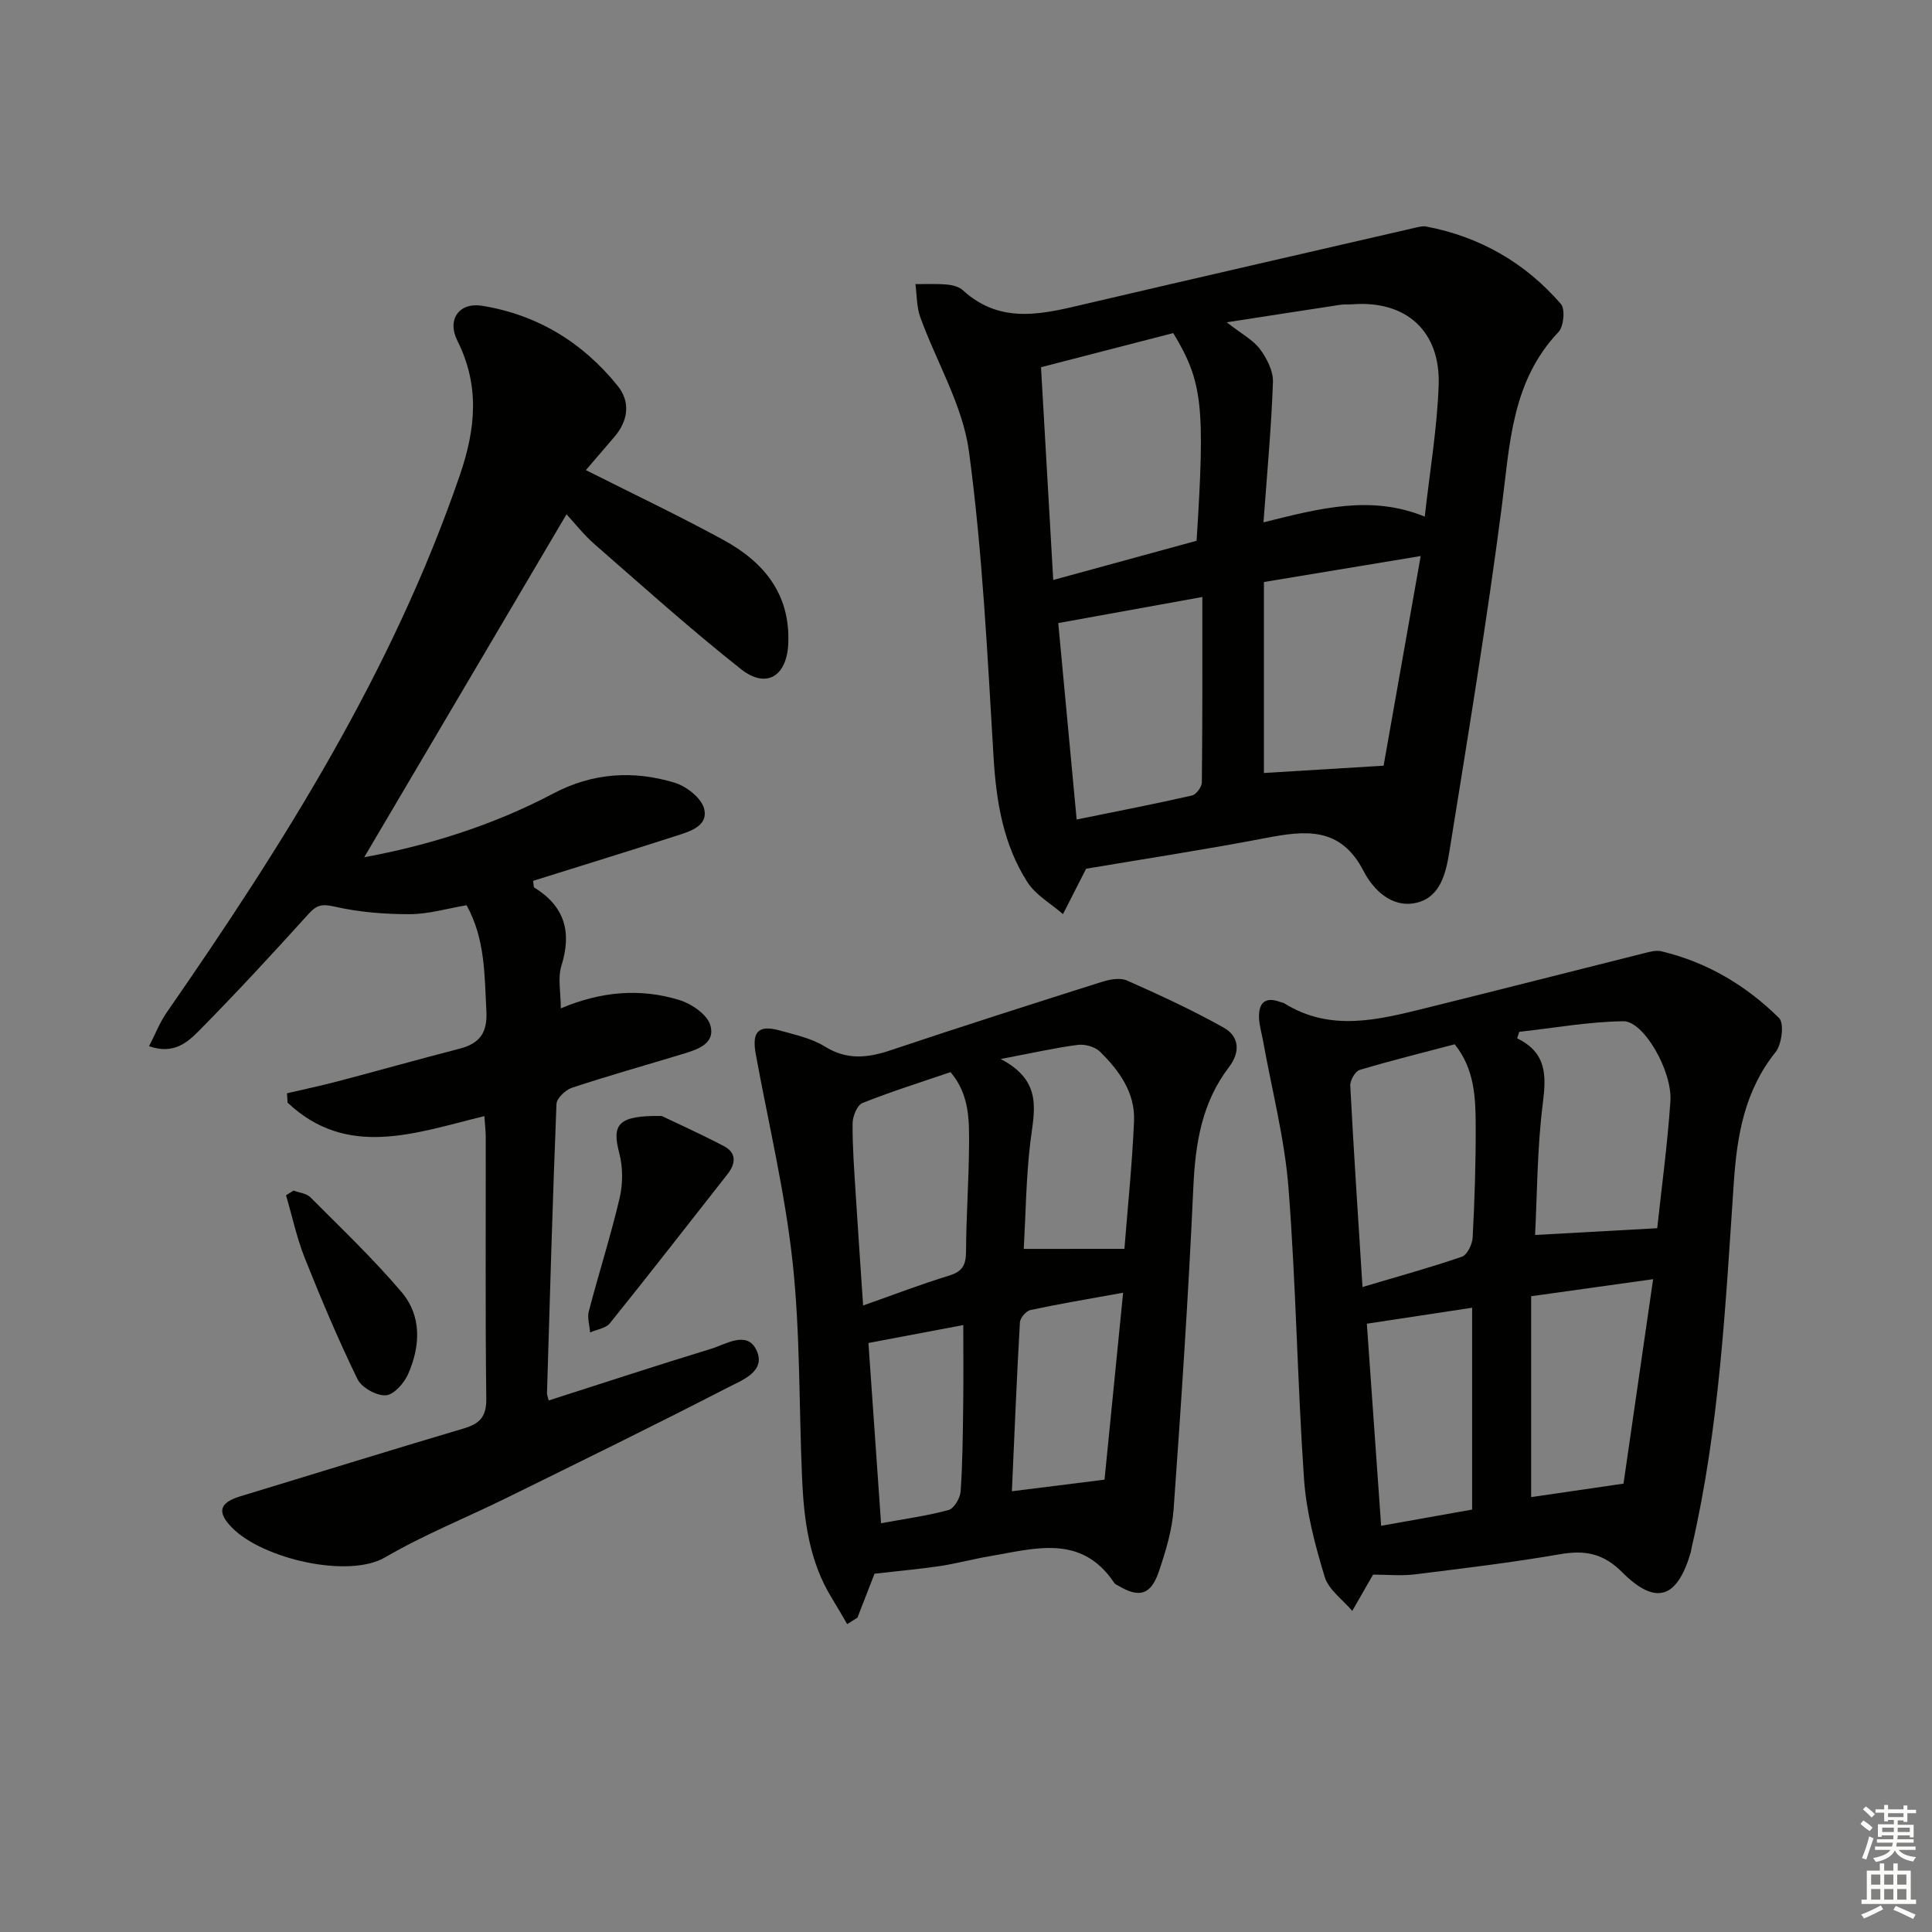
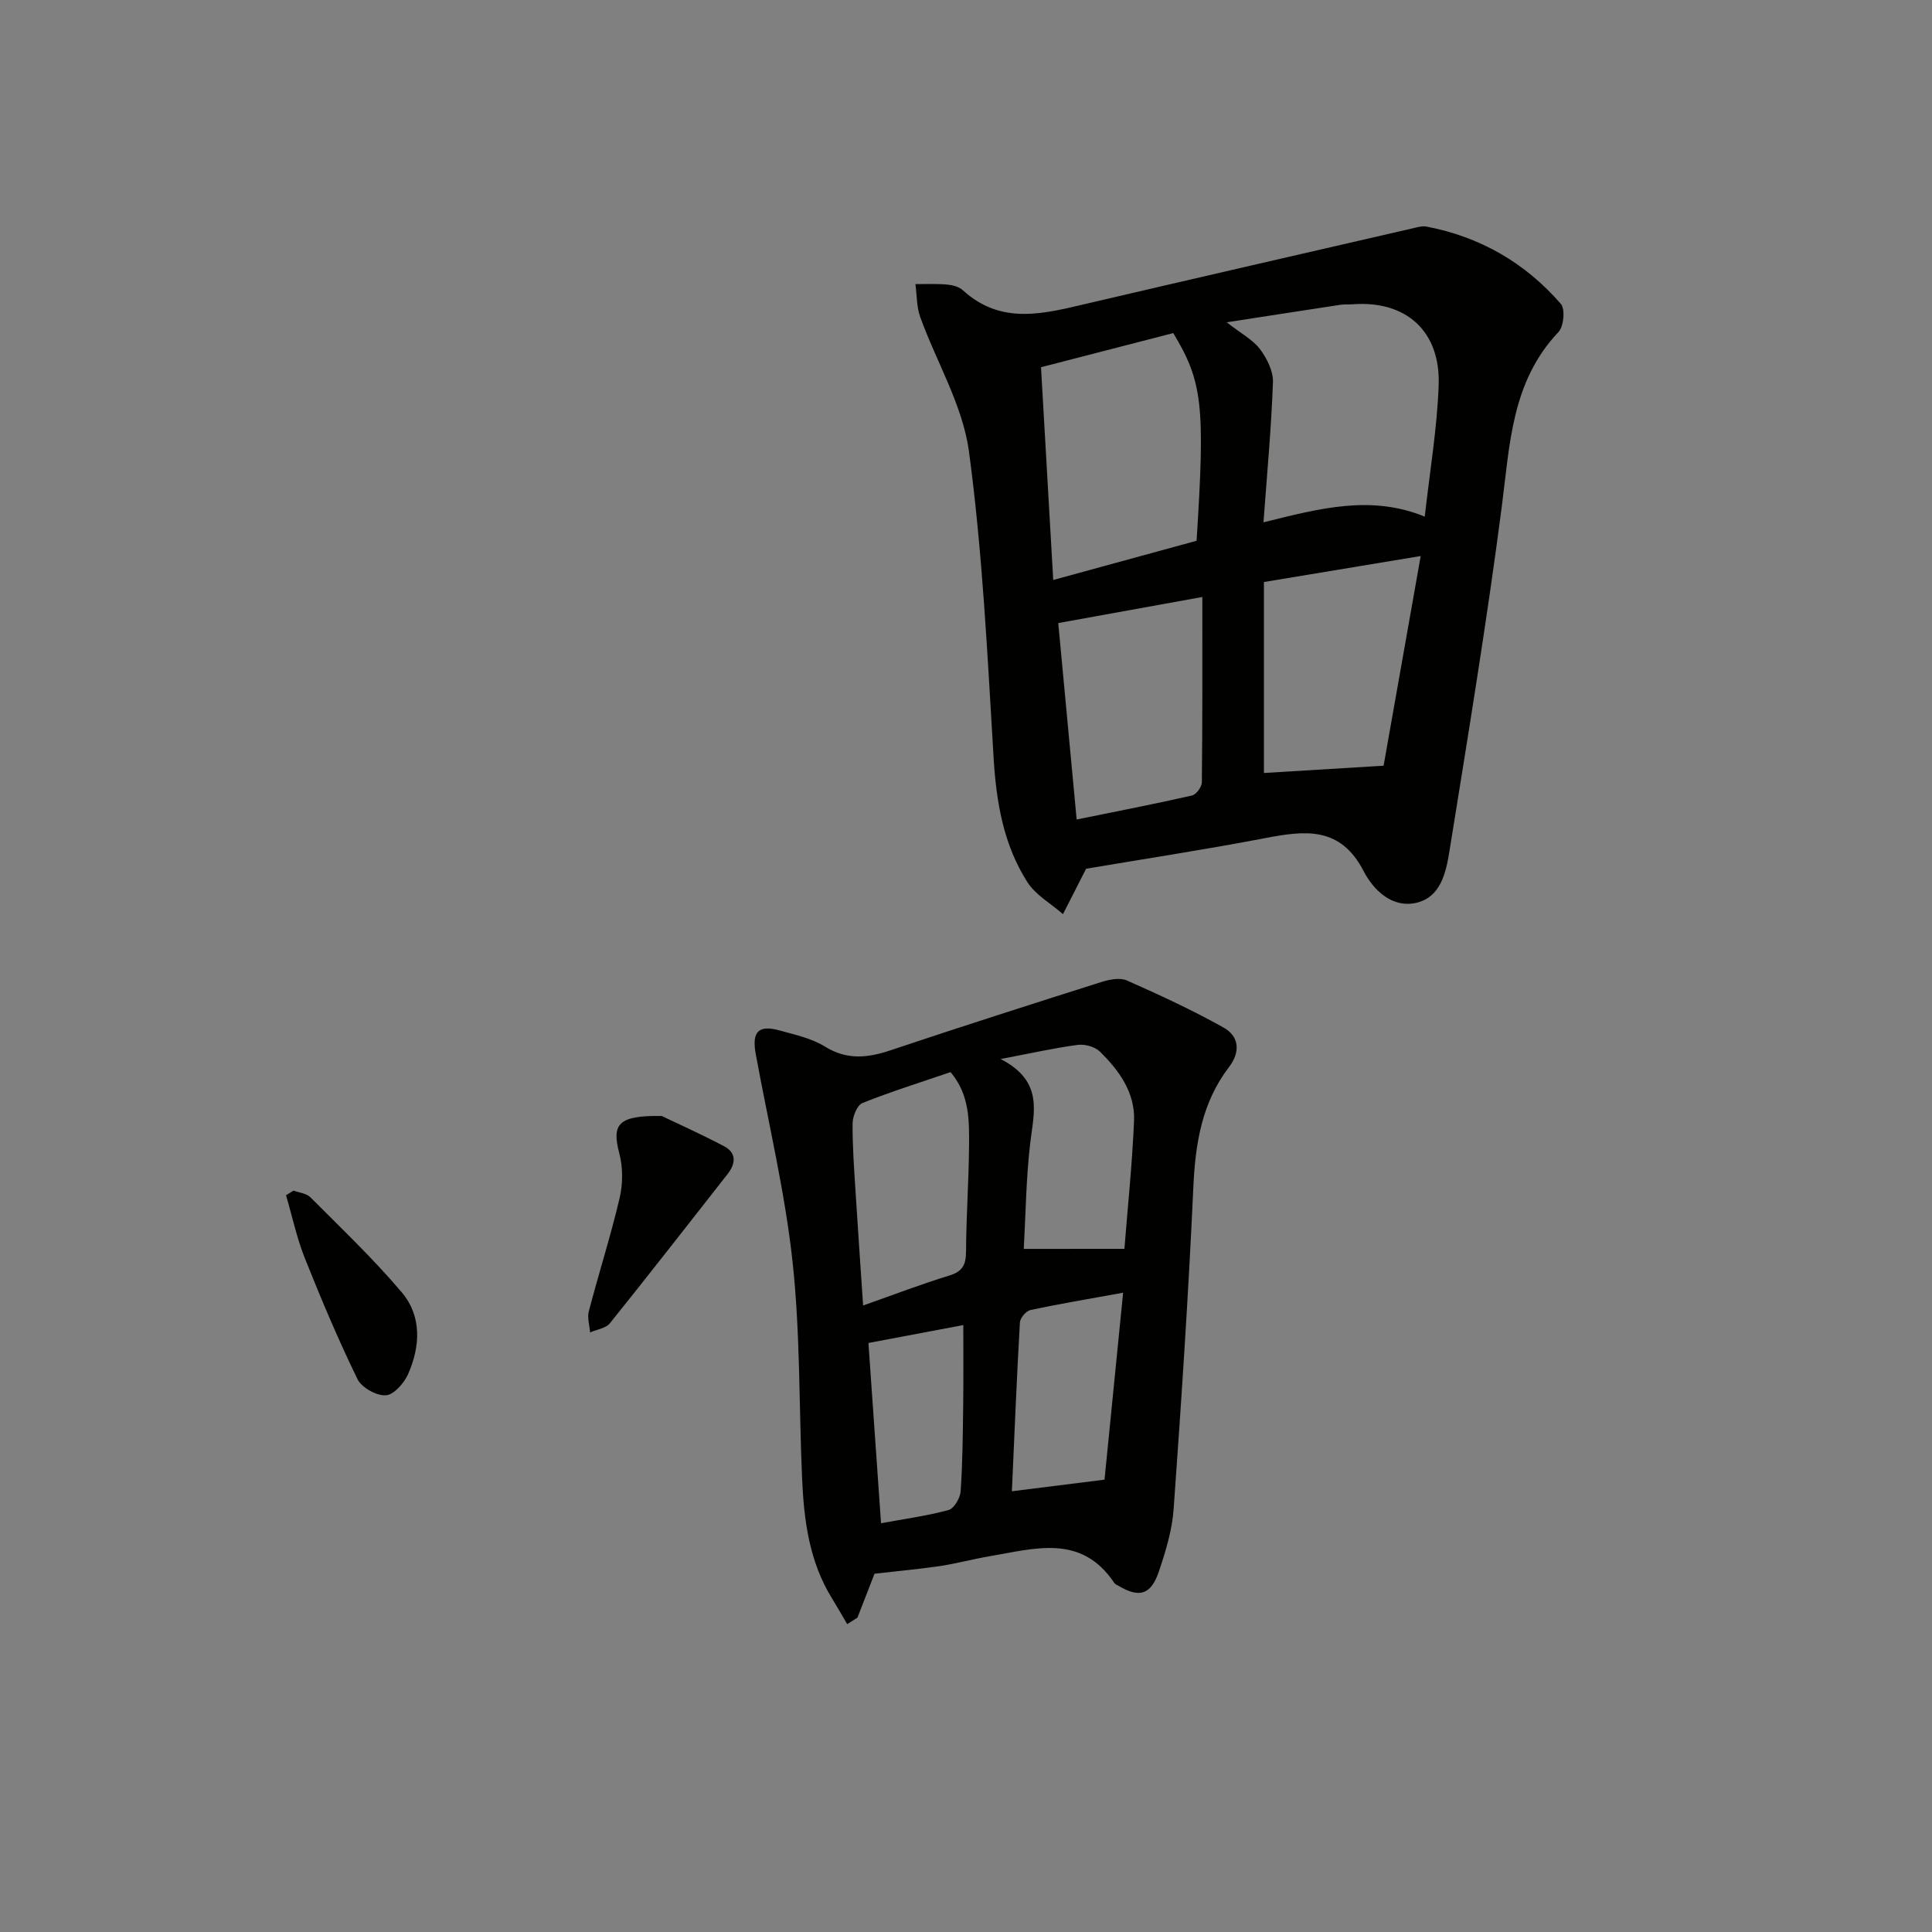
<svg xmlns="http://www.w3.org/2000/svg" enable-background="new 0 0 400 400" viewBox="0 0 400 400">
  <rect x="0" y="0" width="400" height="400" fill="#808080" stroke="none" />
  <g fill="#010100">
-     <path d="m113.6 289.95c11.21-3.59 22.36-7.25 33.58-10.68 3.11-.95 7.43-3.83 9.4.19 2.17 4.44-2.92 6.28-5.85 7.79-15.2 7.84-30.57 15.35-45.92 22.91-8.36 4.11-17.07 7.6-25.09 12.28-7.56 4.41-25.32.33-31.68-6.15-3.21-3.27-2.61-5.18 1.76-6.51 15.4-4.67 30.77-9.46 46.2-14.03 3.35-.99 4.73-2.44 4.68-6.19-.22-17.99-.09-35.99-.11-53.98 0-1.44-.18-2.88-.29-4.5-14.22 3.46-28.34 8.9-40.74-2.79-.04-.65-.08-1.3-.12-1.94 3.42-.8 6.87-1.52 10.27-2.41 8.5-2.24 16.95-4.62 25.46-6.82 4.15-1.07 5.79-3.29 5.55-7.78-.39-7.46-.23-14.93-4.1-21.92-3.99.67-7.88 1.84-11.77 1.85-5.2.01-10.51-.41-15.57-1.57-2.58-.59-3.69-.35-5.38 1.52-7.36 8.14-14.81 16.21-22.52 24.03-2.43 2.47-5.35 5.18-10.5 3.35 1.3-2.51 2.22-4.91 3.64-6.96 24.22-34.92 46.79-70.69 60.71-111.28 3.31-9.65 4.13-18.54-.52-27.83-2.19-4.37.36-7.99 5.14-7.22 11.44 1.85 20.85 7.62 28.07 16.6 2.65 3.29 2.18 7.19-.69 10.53-2.04 2.38-4.08 4.76-5.91 6.89 9.66 4.87 19.18 9.39 28.43 14.43 8.37 4.56 13.93 11.19 13.47 21.52-.3 6.71-4.52 9.42-9.8 5.25-10.42-8.24-20.32-17.14-30.33-25.88-2.24-1.96-4.1-4.35-5.78-6.17-14.17 24.02-28.13 47.68-41.88 71 12.98-2.38 26.49-6.51 39.14-13.19 8.12-4.29 16.57-4.84 25.12-2.24 2.44.74 5.52 3.14 6.1 5.36.94 3.59-2.88 4.71-5.7 5.62-9.9 3.19-19.84 6.25-29.7 9.34.14.8.08 1.28.25 1.39 6.27 3.87 7.81 9.17 5.62 16.16-.8 2.55-.13 5.56-.13 8.85 8.29-3.51 16.51-4.24 24.67-1.68 2.48.78 5.67 2.99 6.29 5.18 1.1 3.9-2.76 5.04-5.83 5.98-7.61 2.31-15.28 4.46-22.83 6.96-1.34.44-3.16 2.18-3.2 3.38-.8 19.94-1.36 39.89-1.96 59.84-.02.3.14.63.35 1.52z" />
    <path d="m224.87 179.86c-2.01 3.95-3.4 6.68-4.79 9.4-2.5-2.19-5.67-3.95-7.39-6.65-4.93-7.74-6.41-16.49-6.97-25.63-1.28-21.21-2.28-42.5-5.11-63.53-1.29-9.55-6.74-18.52-10.09-27.82-.76-2.11-.68-4.53-.99-6.81 2.19.01 4.4-.1 6.58.1 1.12.1 2.45.45 3.25 1.18 8.09 7.39 17.09 4.76 26.13 2.65 22.43-5.24 44.89-10.39 67.34-15.56.8-.19 1.69-.43 2.46-.29 11.13 2.12 20.49 7.51 27.87 16.02.93 1.07.6 4.67-.49 5.82-9.75 10.27-10.07 23.28-11.75 36.21-3.1 23.85-7.02 47.6-10.84 71.35-.7 4.33-1.8 9.5-6.91 10.63-5.05 1.12-8.89-2.78-10.84-6.56-4.82-9.35-12.15-8.43-20.42-6.84-12.72 2.43-25.51 4.38-37.04 6.33zm36.72-71.72c11.68-2.89 22.23-5.73 33.39-1.18 1.05-9.42 2.56-18.27 2.88-27.17.41-11.28-6.79-17.63-17.83-16.79-.83.06-1.67-.02-2.49.1-7.51 1.14-15.02 2.31-23.56 3.63 3.1 2.42 5.46 3.64 6.89 5.56 1.43 1.91 2.76 4.55 2.68 6.81-.33 9.42-1.21 18.8-1.96 29.04zm-18.68-39.18c-9.07 2.34-17.88 4.62-27.38 7.07.84 14.69 1.67 29.02 2.53 44.05 10.62-2.91 20.27-5.55 29.68-8.12 1.79-28.02 1.25-32.92-4.83-43zm43.55 89.57c2.33-13.15 4.94-27.92 7.68-43.41-11.25 1.87-21.6 3.58-32.46 5.38v39.54c7.57-.46 15.31-.93 24.78-1.51zm-37.53-34.93c-10.48 1.9-20.02 3.63-29.83 5.4 1.23 13.14 2.48 26.45 3.81 40.67 8.38-1.71 16.16-3.21 23.88-4.97.87-.2 2.03-1.77 2.04-2.72.14-12.63.1-25.26.1-38.38z" />
-     <path d="m284.29 326.01c.04-.06-.13.2-.29.48-1.35 2.34-2.69 4.68-4.03 7.03-1.97-2.33-4.9-4.38-5.71-7.06-2-6.6-3.81-13.45-4.28-20.29-1.38-20.06-1.65-40.19-3.21-60.23-.8-10.2-3.44-20.25-5.25-30.36-.29-1.63-.8-3.25-.85-4.88-.1-2.99 1.21-4.44 4.36-3.26.31.12.67.16.94.33 9.56 5.92 19.42 3.36 29.22.94 15.14-3.75 30.24-7.61 45.37-11.4 1.11-.28 2.37-.61 3.43-.35 9.43 2.25 17.56 7.08 24.35 13.82 1.1 1.09.57 5.42-.72 7.04-6.39 7.98-7.98 17.12-8.65 26.97-1.72 25.33-2.96 50.75-8.73 75.62-.08.32-.1.66-.19.98-2.78 9.56-7.22 11.11-14.21 4.11-3.95-3.95-7.75-4.6-12.89-3.71-9.96 1.72-20.02 2.93-30.06 4.17-2.76.34-5.58.05-8.6.05zm58.82-71.72c.88-8.19 2.11-17.21 2.73-26.27.43-6.25-5.52-16.63-9.73-16.58-7.19.09-14.37 1.4-21.56 2.19-.15.45-.3.89-.45 1.34 6.23 3.03 6.04 7.82 5.31 13.58-1.16 9.16-1.14 18.47-1.59 27.14 8.54-.47 16.52-.91 25.29-1.4zm-61.02 12.17c7.36-2.19 14.04-4.02 20.58-6.27 1.11-.38 2.16-2.59 2.23-4 .4-7.61.65-15.25.63-22.87-.02-5.92-.18-11.93-4.35-17.11-6.63 1.75-13.2 3.37-19.68 5.31-.92.28-2 2.17-1.94 3.26.7 13.54 1.61 27.08 2.53 41.68zm34.92 1.91v41.59c5.94-.87 12.1-1.76 19.12-2.79 1.97-13.62 4-27.59 6.13-42.33-8.71 1.22-16.37 2.29-25.25 3.53zm-34.02 5.69c.99 14.01 1.96 27.77 2.96 41.84 6.74-1.2 12.86-2.29 18.84-3.36 0-14.26 0-27.86 0-41.79-7.24 1.09-14.21 2.15-21.8 3.31z" />
    <path d="m181.06 325.82c-.93 2.41-2.23 5.75-3.53 9.09-.71.45-1.42.9-2.13 1.35-1.06-1.81-2.09-3.63-3.19-5.41-4.69-7.62-5.77-16.16-6.15-24.83-.65-14.91-.36-29.91-1.96-44.71-1.57-14.46-5-28.73-7.63-43.07-.85-4.63.54-6.12 4.96-4.89 3.2.89 6.61 1.62 9.36 3.33 4.6 2.85 8.88 2.35 13.65.75 14.46-4.85 29-9.49 43.54-14.1 1.67-.53 3.88-.98 5.34-.33 6.79 3 13.56 6.14 20.03 9.76 3.24 1.81 3.48 5.06 1.1 8.17-5.62 7.35-6.97 15.8-7.38 24.84-1.01 22.23-2.49 44.44-4.08 66.64-.31 4.39-1.65 8.8-3.08 13.01-1.64 4.82-4.08 5.46-8.38 2.88-.29-.17-.65-.3-.82-.55-6.82-10.26-16.52-7.12-25.86-5.54-3.44.58-6.82 1.51-10.26 2.03-4.3.63-8.63 1.02-13.53 1.58zm-2.36-55.53c6.38-2.25 12.05-4.43 17.84-6.2 2.77-.84 3.45-2.26 3.47-4.99.03-7.29.57-14.58.62-21.87.04-5.22.13-10.58-3.83-15.26-6.16 2.11-12.29 4.02-18.24 6.4-1.1.44-2.03 2.76-2.04 4.23-.04 4.79.33 9.59.63 14.38.47 7.55 1 15.1 1.55 23.31zm54.1-11.73c.65-8.32 1.6-17.38 1.99-26.47.25-5.85-3.07-10.45-7.06-14.36-1.03-1.01-3.1-1.59-4.57-1.4-4.71.61-9.36 1.67-15.99 2.93 8.92 4.6 6.9 10.93 6.14 17.29-.87 7.31-.94 14.71-1.35 22.02 7.39-.01 13.94-.01 20.84-.01zm-4.12 47.79c1.2-12.08 2.49-24.98 3.85-38.71-7.21 1.31-13.23 2.31-19.19 3.59-.9.19-2.13 1.64-2.18 2.57-.66 11.55-1.13 23.12-1.66 34.95 5.97-.74 11.76-1.47 19.18-2.4zm-46.27 9.02c4.94-.91 9.54-1.53 13.99-2.74 1.13-.31 2.4-2.48 2.49-3.87.41-5.96.45-11.94.53-17.92.07-5.43.02-10.87.02-16.5-6.59 1.24-13.02 2.46-19.64 3.71.84 12.04 1.69 24.23 2.61 37.32z" />
    <path d="m136.99 231.05c2.64 1.27 7.84 3.6 12.88 6.24 2.64 1.38 2.49 3.6.75 5.81-8.1 10.31-16.14 20.66-24.35 30.87-.85 1.05-2.71 1.28-4.1 1.89-.11-1.47-.61-3.03-.26-4.38 2.05-7.84 4.53-15.57 6.38-23.45.69-2.94.69-6.34-.07-9.25-1.56-5.94-.4-7.88 8.77-7.73z" />
    <path d="m60.77 246.5c1.18.44 2.68.57 3.49 1.38 6.42 6.45 13.04 12.74 18.91 19.67 4.2 4.96 3.86 11.21 1.31 16.97-.83 1.87-2.98 4.3-4.63 4.37-1.94.09-4.98-1.6-5.84-3.36-3.98-8.18-7.53-16.58-10.9-25.04-1.67-4.19-2.61-8.67-3.89-13.02.52-.31 1.04-.64 1.55-.97z" />
  </g>
-   <path d="m385.2 377.6.6-.7c.6.4 1.3.9 1.9 1.5l-.6.7c-.8-.5-1.4-1-1.9-1.5zm.3 7.1c.6-1.4 1.1-2.9 1.5-4.5.3.1.6.3.9.4-.5 1.4-1 2.9-1.5 4.4zm.2-10.1.6-.6c.7.5 1.3 1.1 1.9 1.6l-.7.7c-.6-.6-1.2-1.2-1.8-1.7zm8.4-.8h.8v.9h1.8v.7h-1.8v1.8h-.8v-.3h-1.2v.9h3.3v2.6h-.8v-.4h-2.5c0 .3 0 .6-.1.8h3.4v.7h-3.5c0 .3-.1.6-.1.8h4v.7h-3.5c.7.9 1.9 1.3 3.6 1.5-.2.2-.4.5-.6.9-1.9-.3-3.2-1.1-3.8-2.3-.5 1.1-1.8 2-3.9 2.4-.2-.3-.4-.5-.6-.8 1.9-.4 3.1-.9 3.6-1.7h-3.2v-.7h3.5c.1-.2.1-.5.2-.8h-3.3v-.7h3.4c0-.2 0-.5 0-.8h-2.4v.3h-.8v-2.6h3.3v-.9h-1.2v.3h-.8v-1.8h-1.8v-.7h1.8v-.9h.8v.9h3.2zm-4.4 5.5h2.4c0-.3 0-.6 0-.9h-2.4zm1.2-3.1h3.2v-.8h-3.2zm4.4 2.2h-2.4v.9h2.5v-.9z" fill="#fbfcfa" />
-   <path d="m389.2 385.8h.9v1.5h1.9v-1.5h.9v1.5h2.7v6h1.1v.9h-11.3v-.9h1.1v-6h2.7zm.2 8.7.5.8c-1.2.6-2.5 1.3-4 1.9-.2-.3-.3-.6-.6-.8 1.6-.6 3-1.3 4.1-1.9zm-2-4.3h1.9v-2.1h-1.9zm0 3.1h1.9v-2.2h-1.9zm2.7-3.1h1.9v-2.1h-1.9zm0 3.1h1.9v-2.2h-1.9zm2.4 1.3c1.4.6 2.7 1.2 4.1 1.8l-.5.9c-1.5-.7-2.8-1.4-4.1-1.9zm2.2-6.5h-1.9v2.1h1.9zm-1.9 5.2h1.9v-2.2h-1.9z" fill="#fbfcfa" />
</svg>